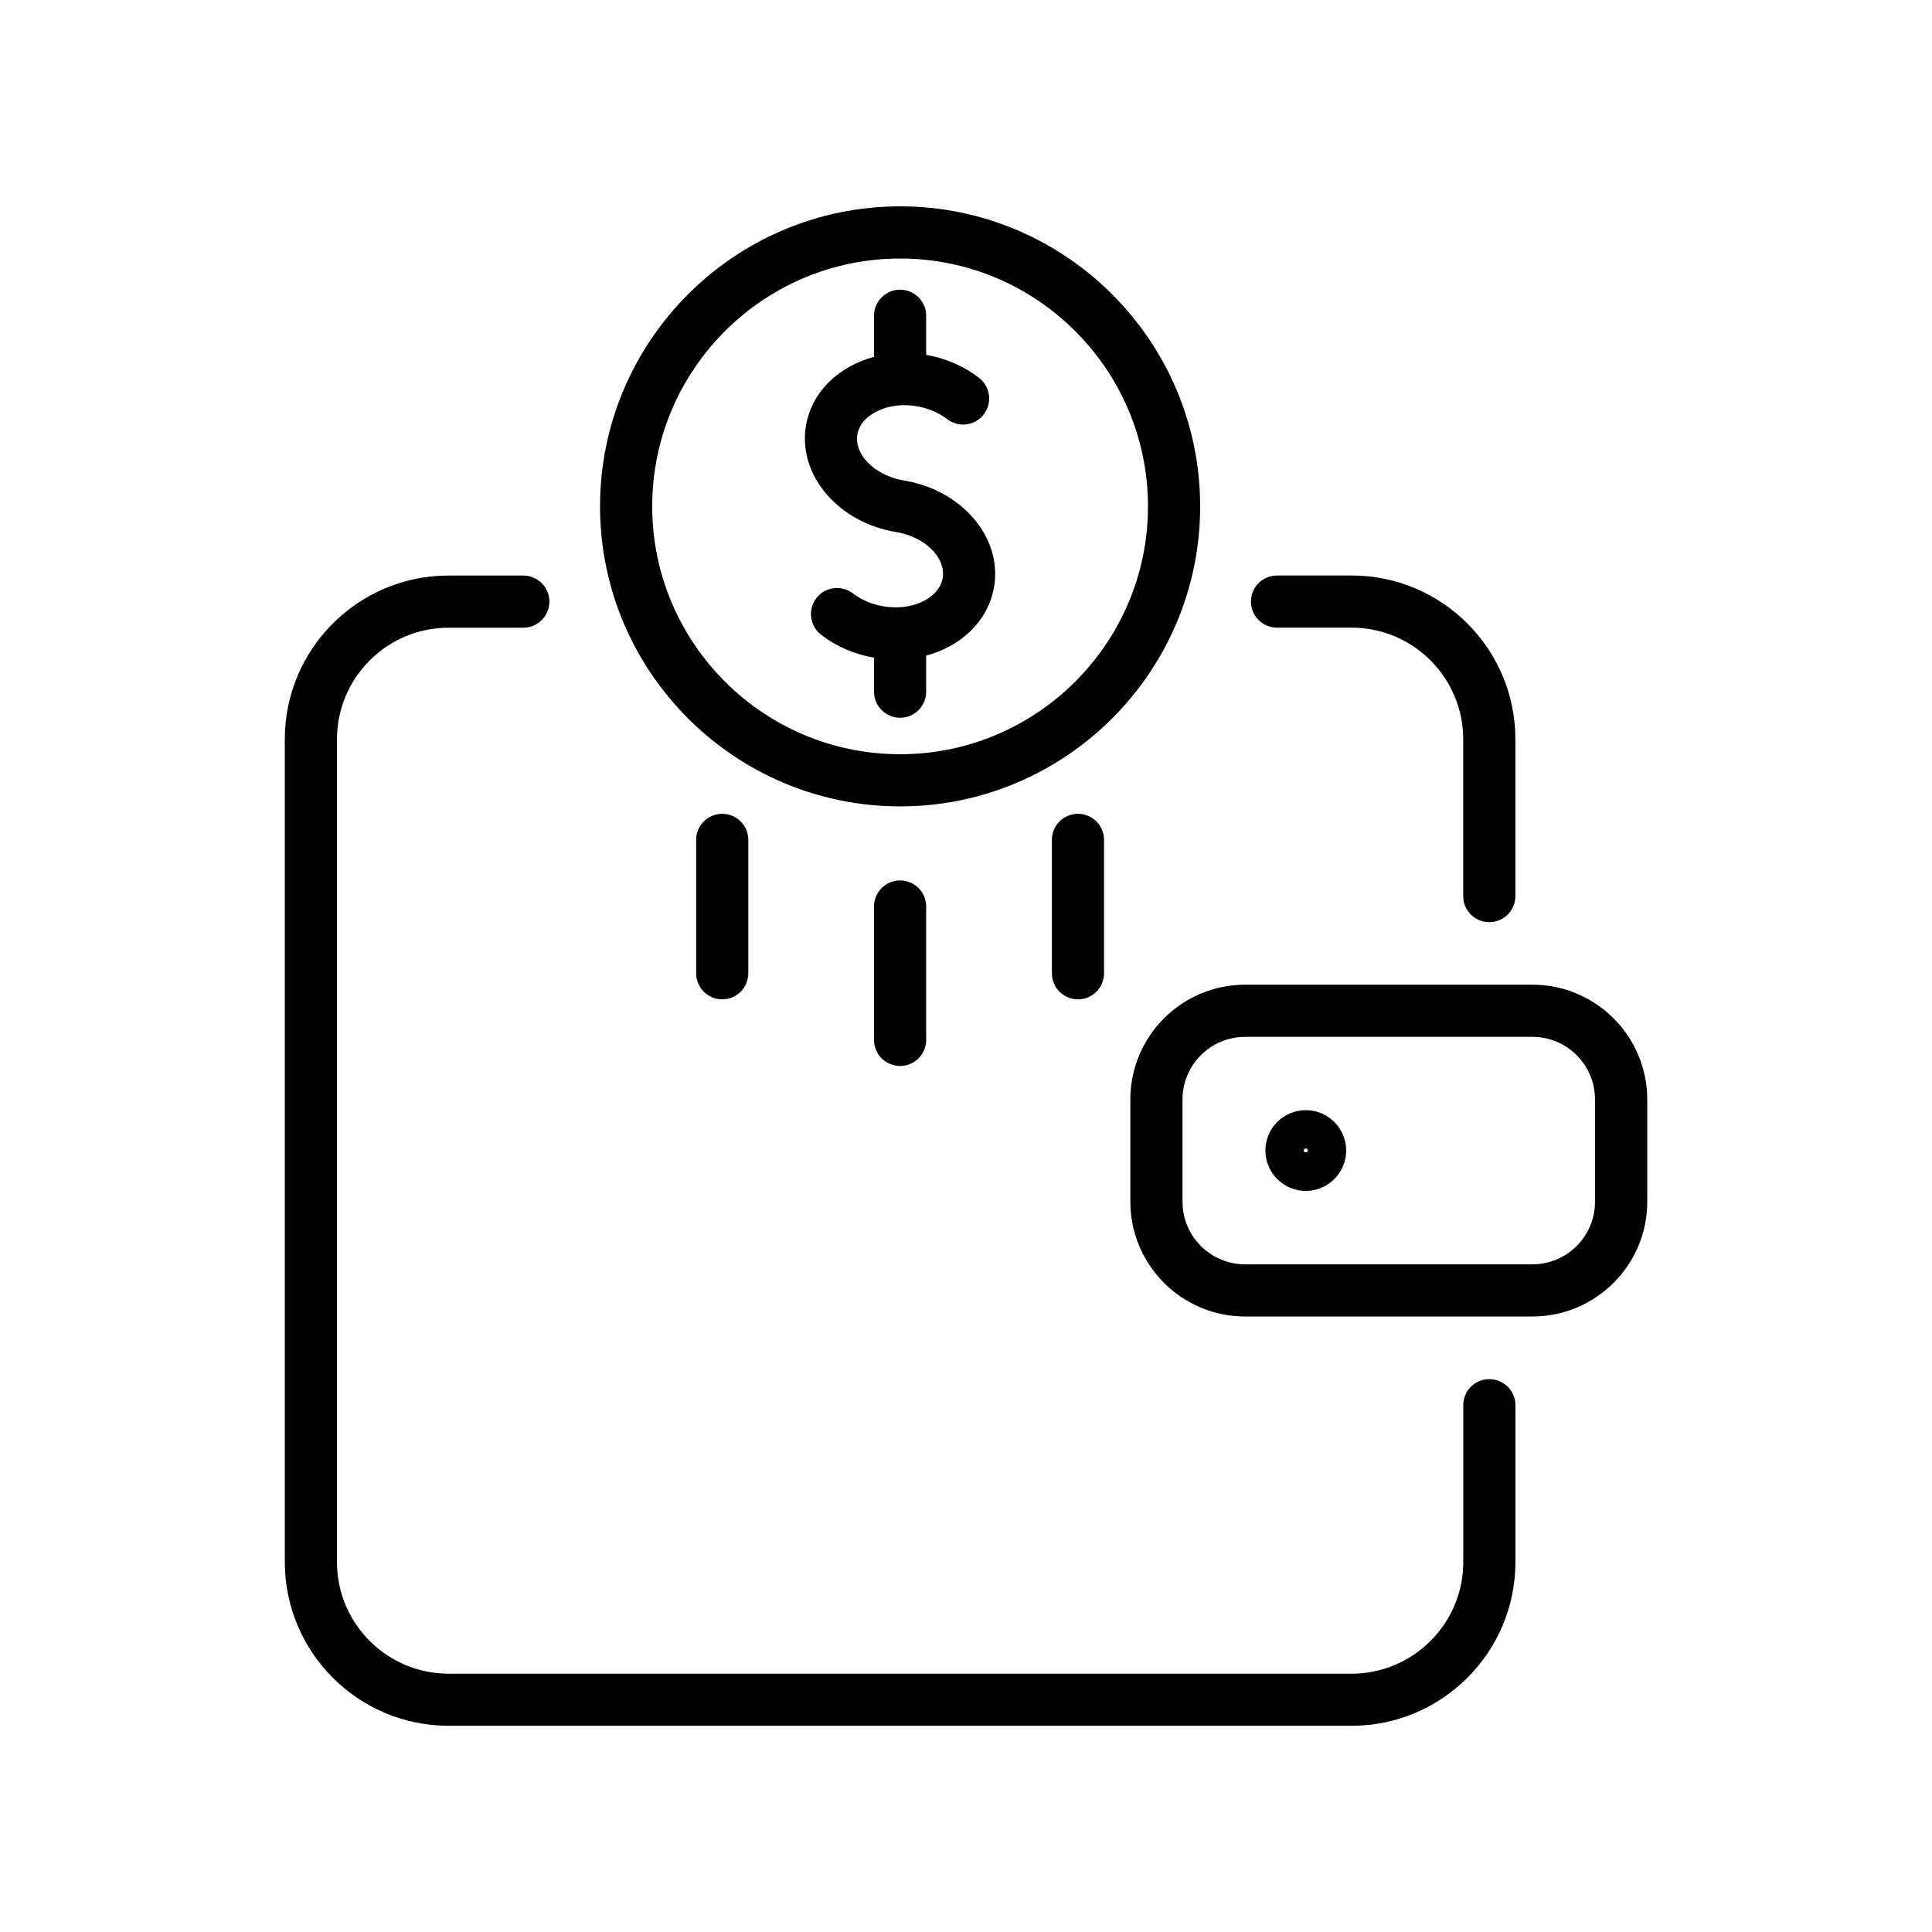
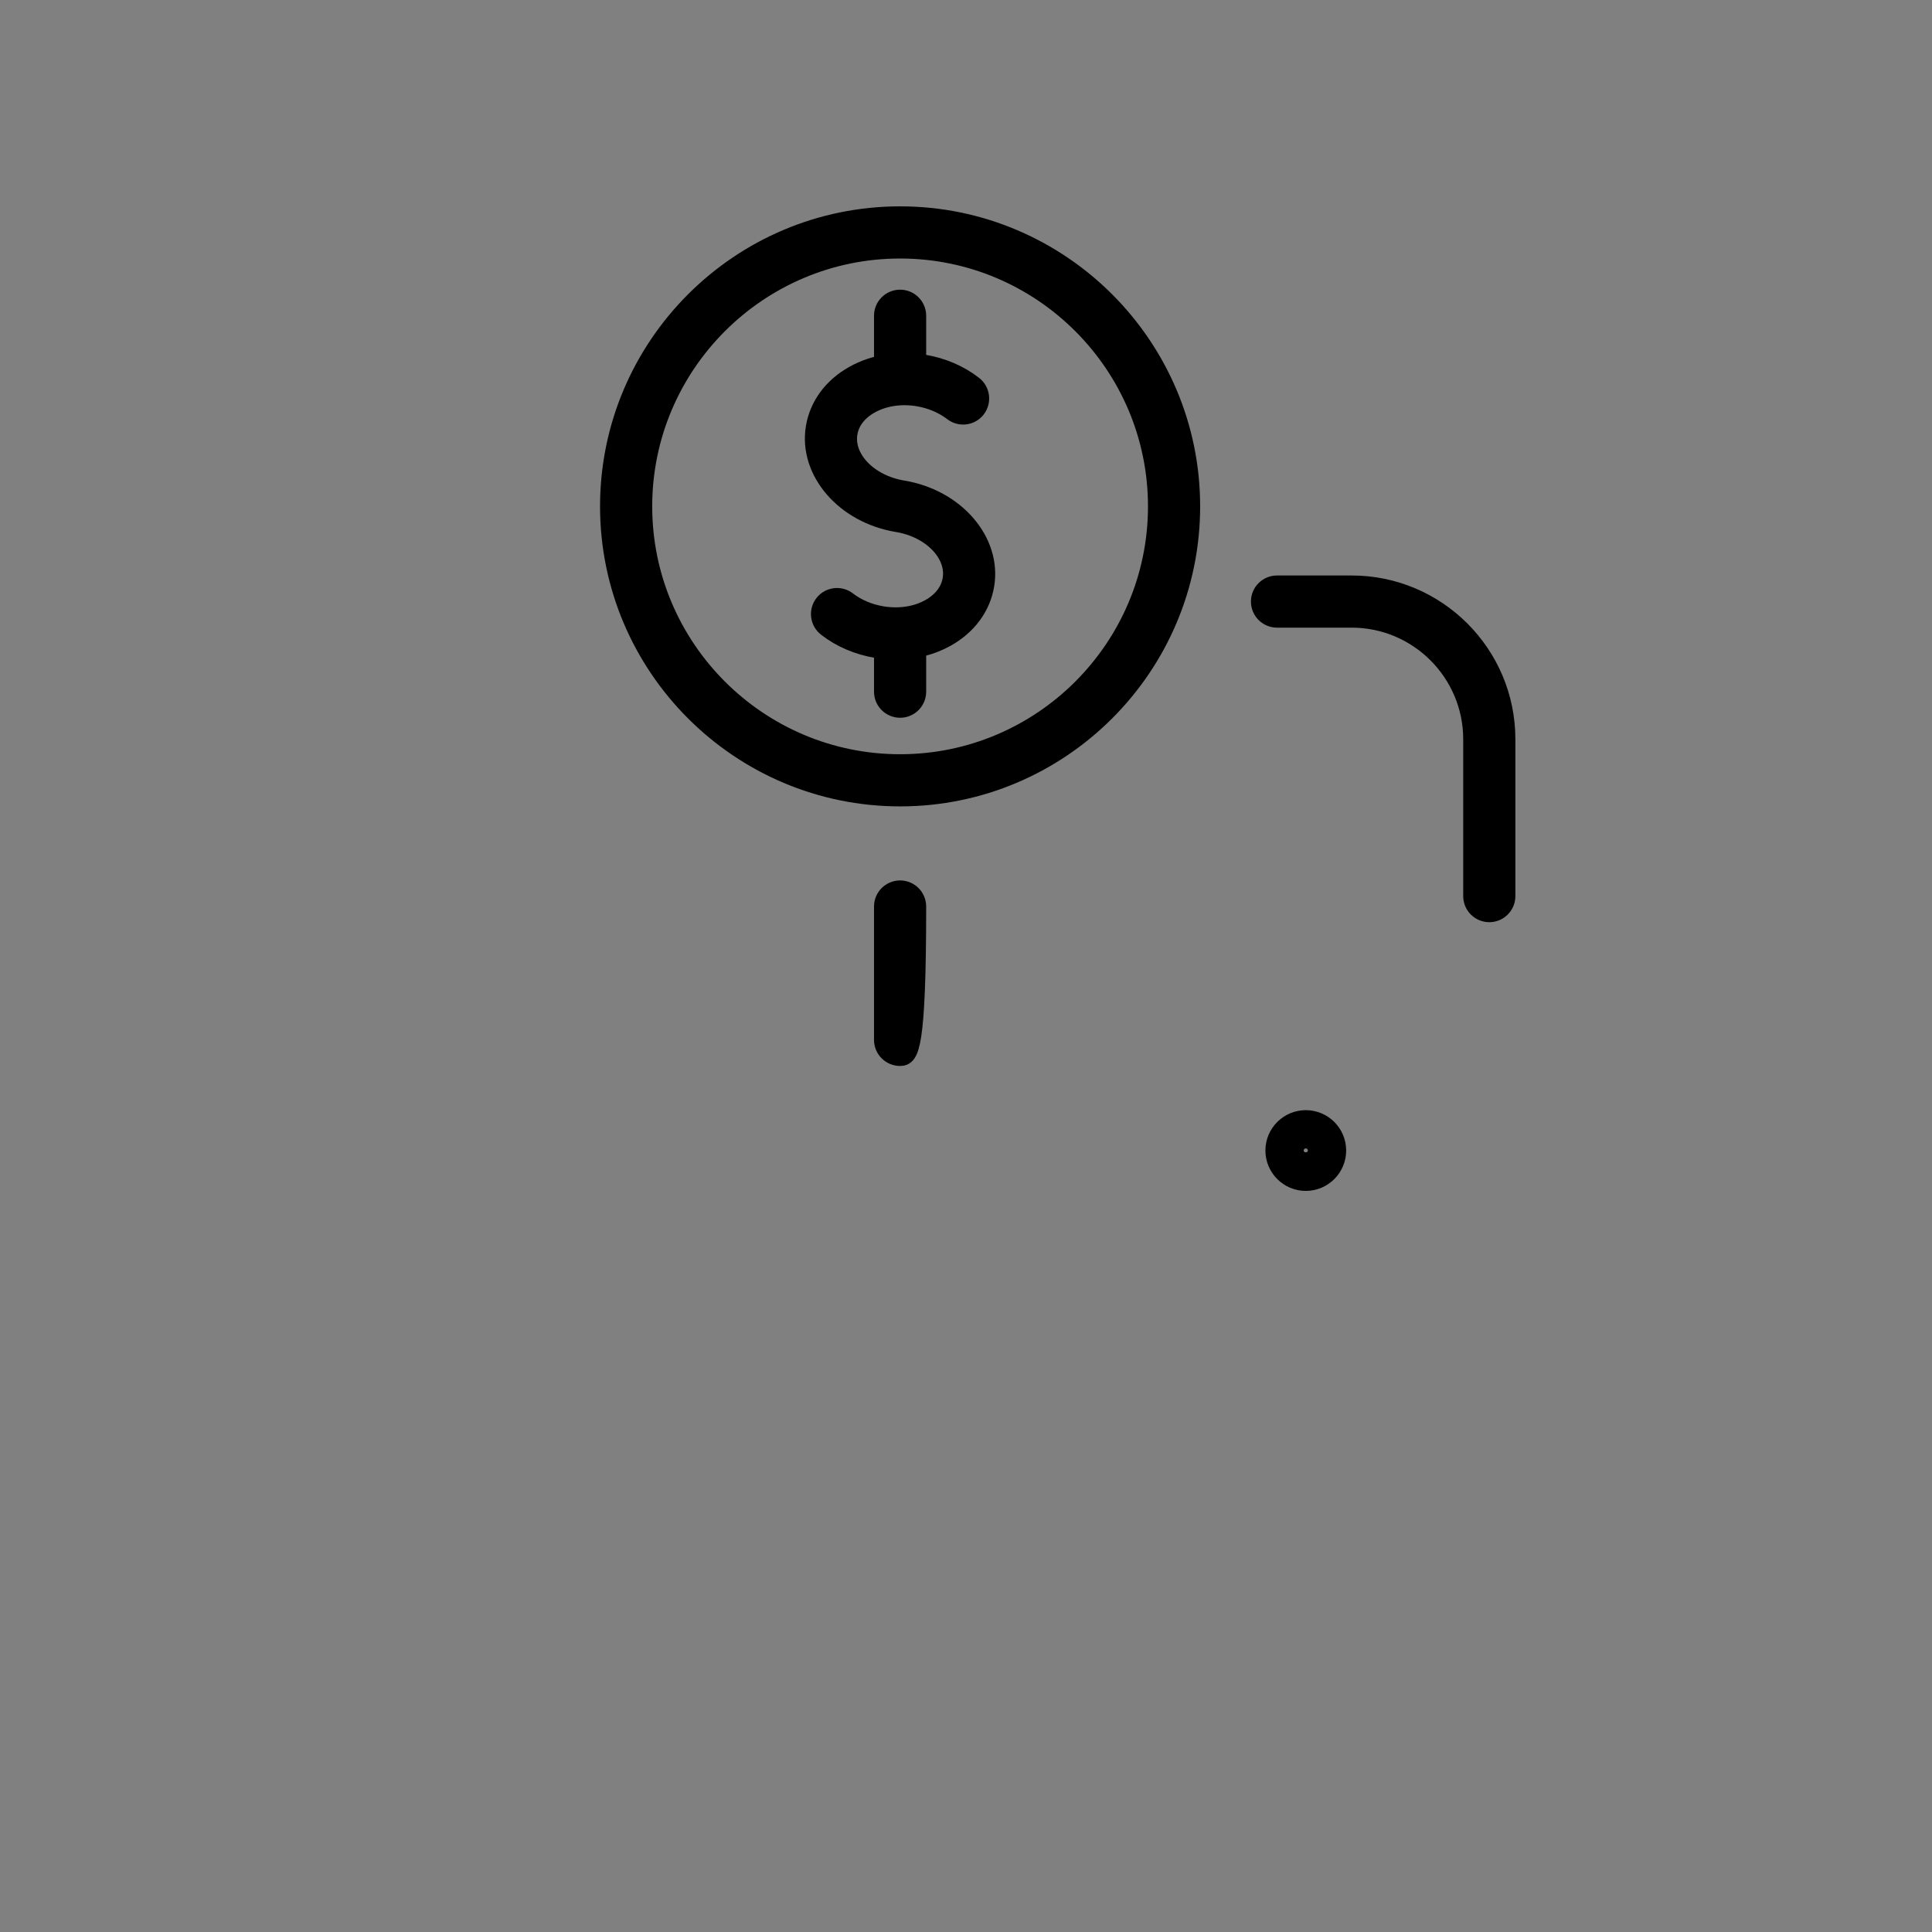
<svg xmlns="http://www.w3.org/2000/svg" width="31" height="31" viewBox="0 0 31 31" fill="none">
  <rect x="0" y="0" width="31" height="31" fill="#808080" stroke="none" />
  <g clip-path="url(#clip0_2377_60758)">
-     <rect width="31" height="31" fill="white" />
    <g clip-path="url(#clip1_2377_60758)">
      <path d="M23.897 14.642C23.751 14.642 23.633 14.524 23.633 14.379V11.861C23.633 10.789 22.76 9.916 21.688 9.916H20.491C20.345 9.916 20.227 9.798 20.227 9.652C20.227 9.506 20.345 9.389 20.491 9.389H21.688C23.052 9.389 24.16 10.498 24.16 11.861V14.379C24.16 14.524 24.042 14.642 23.897 14.642Z" fill="black" stroke="black" stroke-width="0.31" stroke-miterlimit="10" />
-       <path d="M21.688 27.536H7.197C5.833 27.536 4.725 26.426 4.725 25.063V11.862C4.725 10.498 5.834 9.39 7.197 9.39H8.396C8.542 9.39 8.66 9.507 8.66 9.653C8.66 9.799 8.542 9.917 8.396 9.917H7.197C6.125 9.917 5.252 10.79 5.252 11.862V25.064C5.252 26.137 6.125 27.01 7.197 27.01H21.688C22.76 27.01 23.634 26.137 23.634 25.064V22.547C23.634 22.401 23.751 22.284 23.897 22.284C24.043 22.284 24.161 22.401 24.161 22.547V25.064C24.161 26.427 23.051 27.536 21.688 27.536Z" fill="black" stroke="black" stroke-width="0.31" stroke-miterlimit="10" />
-       <path d="M24.589 20.969H19.978C19.048 20.969 18.292 20.212 18.292 19.282V17.642C18.292 16.712 19.048 15.955 19.978 15.955H24.589C25.519 15.955 26.276 16.712 26.276 17.642V19.282C26.277 20.212 25.519 20.969 24.589 20.969ZM19.978 16.482C19.339 16.482 18.819 17.002 18.819 17.642V19.282C18.819 19.922 19.339 20.442 19.978 20.442H24.589C25.229 20.442 25.748 19.922 25.748 19.282V17.642C25.748 17.002 25.229 16.482 24.589 16.482H19.978Z" fill="black" stroke="black" stroke-width="0.31" stroke-miterlimit="10" />
      <path d="M20.952 18.954C20.681 18.954 20.459 18.732 20.459 18.461C20.459 18.189 20.681 17.968 20.952 17.968C21.224 17.968 21.445 18.189 21.445 18.461C21.445 18.732 21.224 18.954 20.952 18.954ZM20.952 18.427C20.934 18.427 20.918 18.442 20.918 18.461C20.918 18.499 20.986 18.499 20.986 18.461C20.986 18.442 20.971 18.427 20.952 18.427Z" fill="black" stroke="black" stroke-width="0.31" stroke-miterlimit="10" />
-       <path d="M14.443 16.949C14.297 16.949 14.179 16.831 14.179 16.686V14.546C14.179 14.4 14.297 14.282 14.443 14.282C14.588 14.282 14.706 14.4 14.706 14.546V16.686C14.706 16.831 14.588 16.949 14.443 16.949Z" fill="black" stroke="black" stroke-width="0.31" stroke-miterlimit="10" />
+       <path d="M14.443 16.949C14.297 16.949 14.179 16.831 14.179 16.686V14.546C14.179 14.4 14.297 14.282 14.443 14.282C14.588 14.282 14.706 14.4 14.706 14.546C14.706 16.831 14.588 16.949 14.443 16.949Z" fill="black" stroke="black" stroke-width="0.31" stroke-miterlimit="10" />
      <path d="M14.443 6.093C14.297 6.093 14.179 5.976 14.179 5.83V5.066C14.179 4.921 14.297 4.803 14.443 4.803C14.588 4.803 14.706 4.921 14.706 5.066V5.83C14.706 5.976 14.588 6.093 14.443 6.093Z" fill="black" stroke="black" stroke-width="0.31" stroke-miterlimit="10" />
      <path d="M14.443 11.362C14.297 11.362 14.179 11.244 14.179 11.098V10.335C14.179 10.189 14.297 10.071 14.443 10.071C14.588 10.071 14.706 10.189 14.706 10.335V11.098C14.706 11.244 14.588 11.362 14.443 11.362Z" fill="black" stroke="black" stroke-width="0.31" stroke-miterlimit="10" />
-       <path d="M17.297 15.88C17.151 15.88 17.033 15.762 17.033 15.616V13.476C17.033 13.331 17.151 13.213 17.297 13.213C17.442 13.213 17.56 13.331 17.56 13.476V15.616C17.56 15.762 17.442 15.88 17.297 15.88Z" fill="black" stroke="black" stroke-width="0.31" stroke-miterlimit="10" />
-       <path d="M11.589 15.88C11.443 15.88 11.325 15.762 11.325 15.616V13.476C11.325 13.331 11.443 13.213 11.589 13.213C11.734 13.213 11.852 13.331 11.852 13.476V15.616C11.852 15.762 11.734 15.88 11.589 15.88Z" fill="black" stroke="black" stroke-width="0.31" stroke-miterlimit="10" />
      <path d="M14.443 12.784C11.874 12.784 9.783 10.694 9.783 8.125C9.783 5.556 11.874 3.466 14.443 3.466C17.011 3.466 19.102 5.556 19.102 8.125C19.102 10.694 17.011 12.784 14.443 12.784ZM14.443 3.993C12.164 3.993 10.31 5.847 10.31 8.125C10.31 10.404 12.164 12.257 14.443 12.257C16.721 12.257 18.575 10.404 18.575 8.125C18.575 5.847 16.721 3.993 14.443 3.993Z" fill="black" stroke="black" stroke-width="0.31" stroke-miterlimit="10" />
      <path d="M14.371 10.428C14.271 10.428 14.169 10.419 14.066 10.403C13.77 10.354 13.494 10.237 13.27 10.062C13.155 9.973 13.133 9.808 13.222 9.692C13.311 9.577 13.476 9.556 13.592 9.645C13.748 9.765 13.941 9.847 14.152 9.882C14.431 9.928 14.705 9.886 14.923 9.764C15.122 9.653 15.248 9.487 15.279 9.298C15.348 8.885 14.953 8.474 14.399 8.383C13.559 8.244 12.969 7.561 13.084 6.862C13.142 6.511 13.362 6.213 13.703 6.022C14.025 5.841 14.421 5.778 14.818 5.844C15.114 5.893 15.389 6.01 15.614 6.185C15.729 6.274 15.751 6.439 15.662 6.555C15.573 6.671 15.408 6.691 15.292 6.602C15.136 6.482 14.941 6.4 14.732 6.365C14.453 6.319 14.179 6.361 13.961 6.483C13.761 6.594 13.635 6.759 13.604 6.949C13.536 7.362 13.931 7.772 14.485 7.864C15.325 8.003 15.915 8.686 15.799 9.385C15.741 9.735 15.521 10.034 15.18 10.225C14.941 10.359 14.662 10.428 14.371 10.428Z" fill="black" stroke="black" stroke-width="0.31" stroke-miterlimit="10" />
    </g>
  </g>
  <defs>
    <clipPath id="clip0_2377_60758">
      <rect width="31" height="31" fill="white" />
    </clipPath>
    <clipPath id="clip1_2377_60758">
      <rect width="31" height="31" fill="white" />
    </clipPath>
  </defs>
</svg>